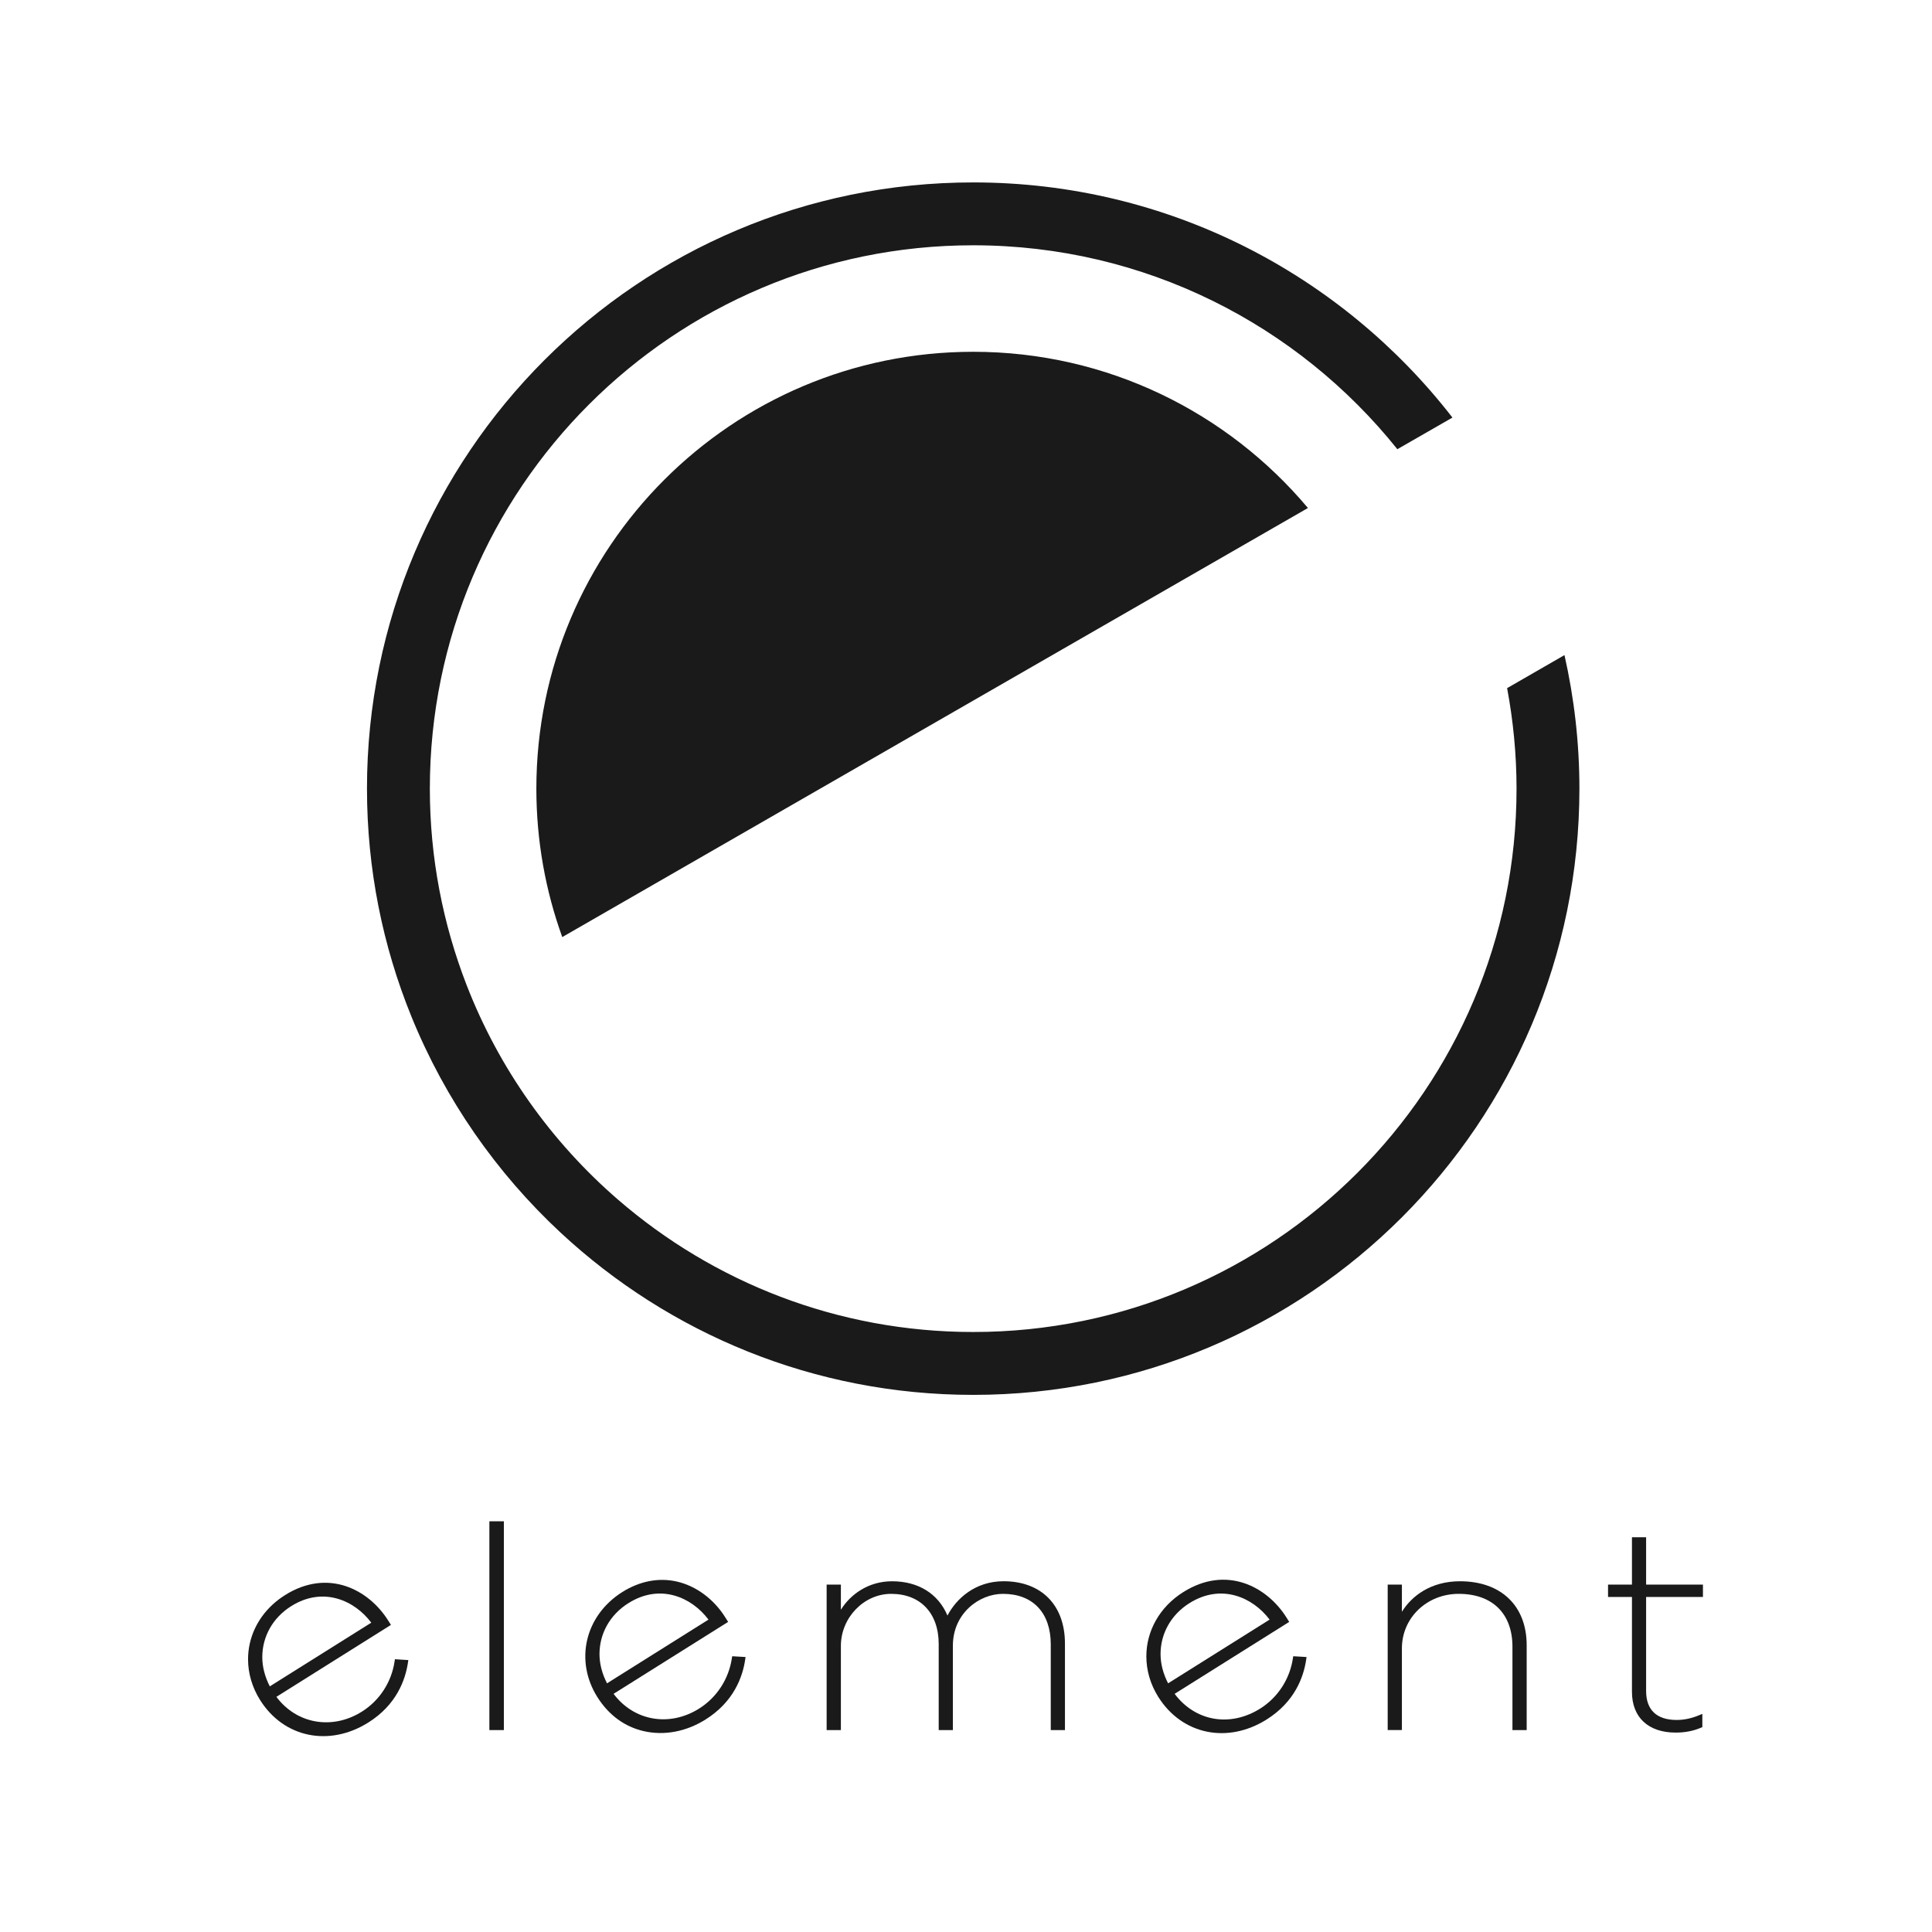
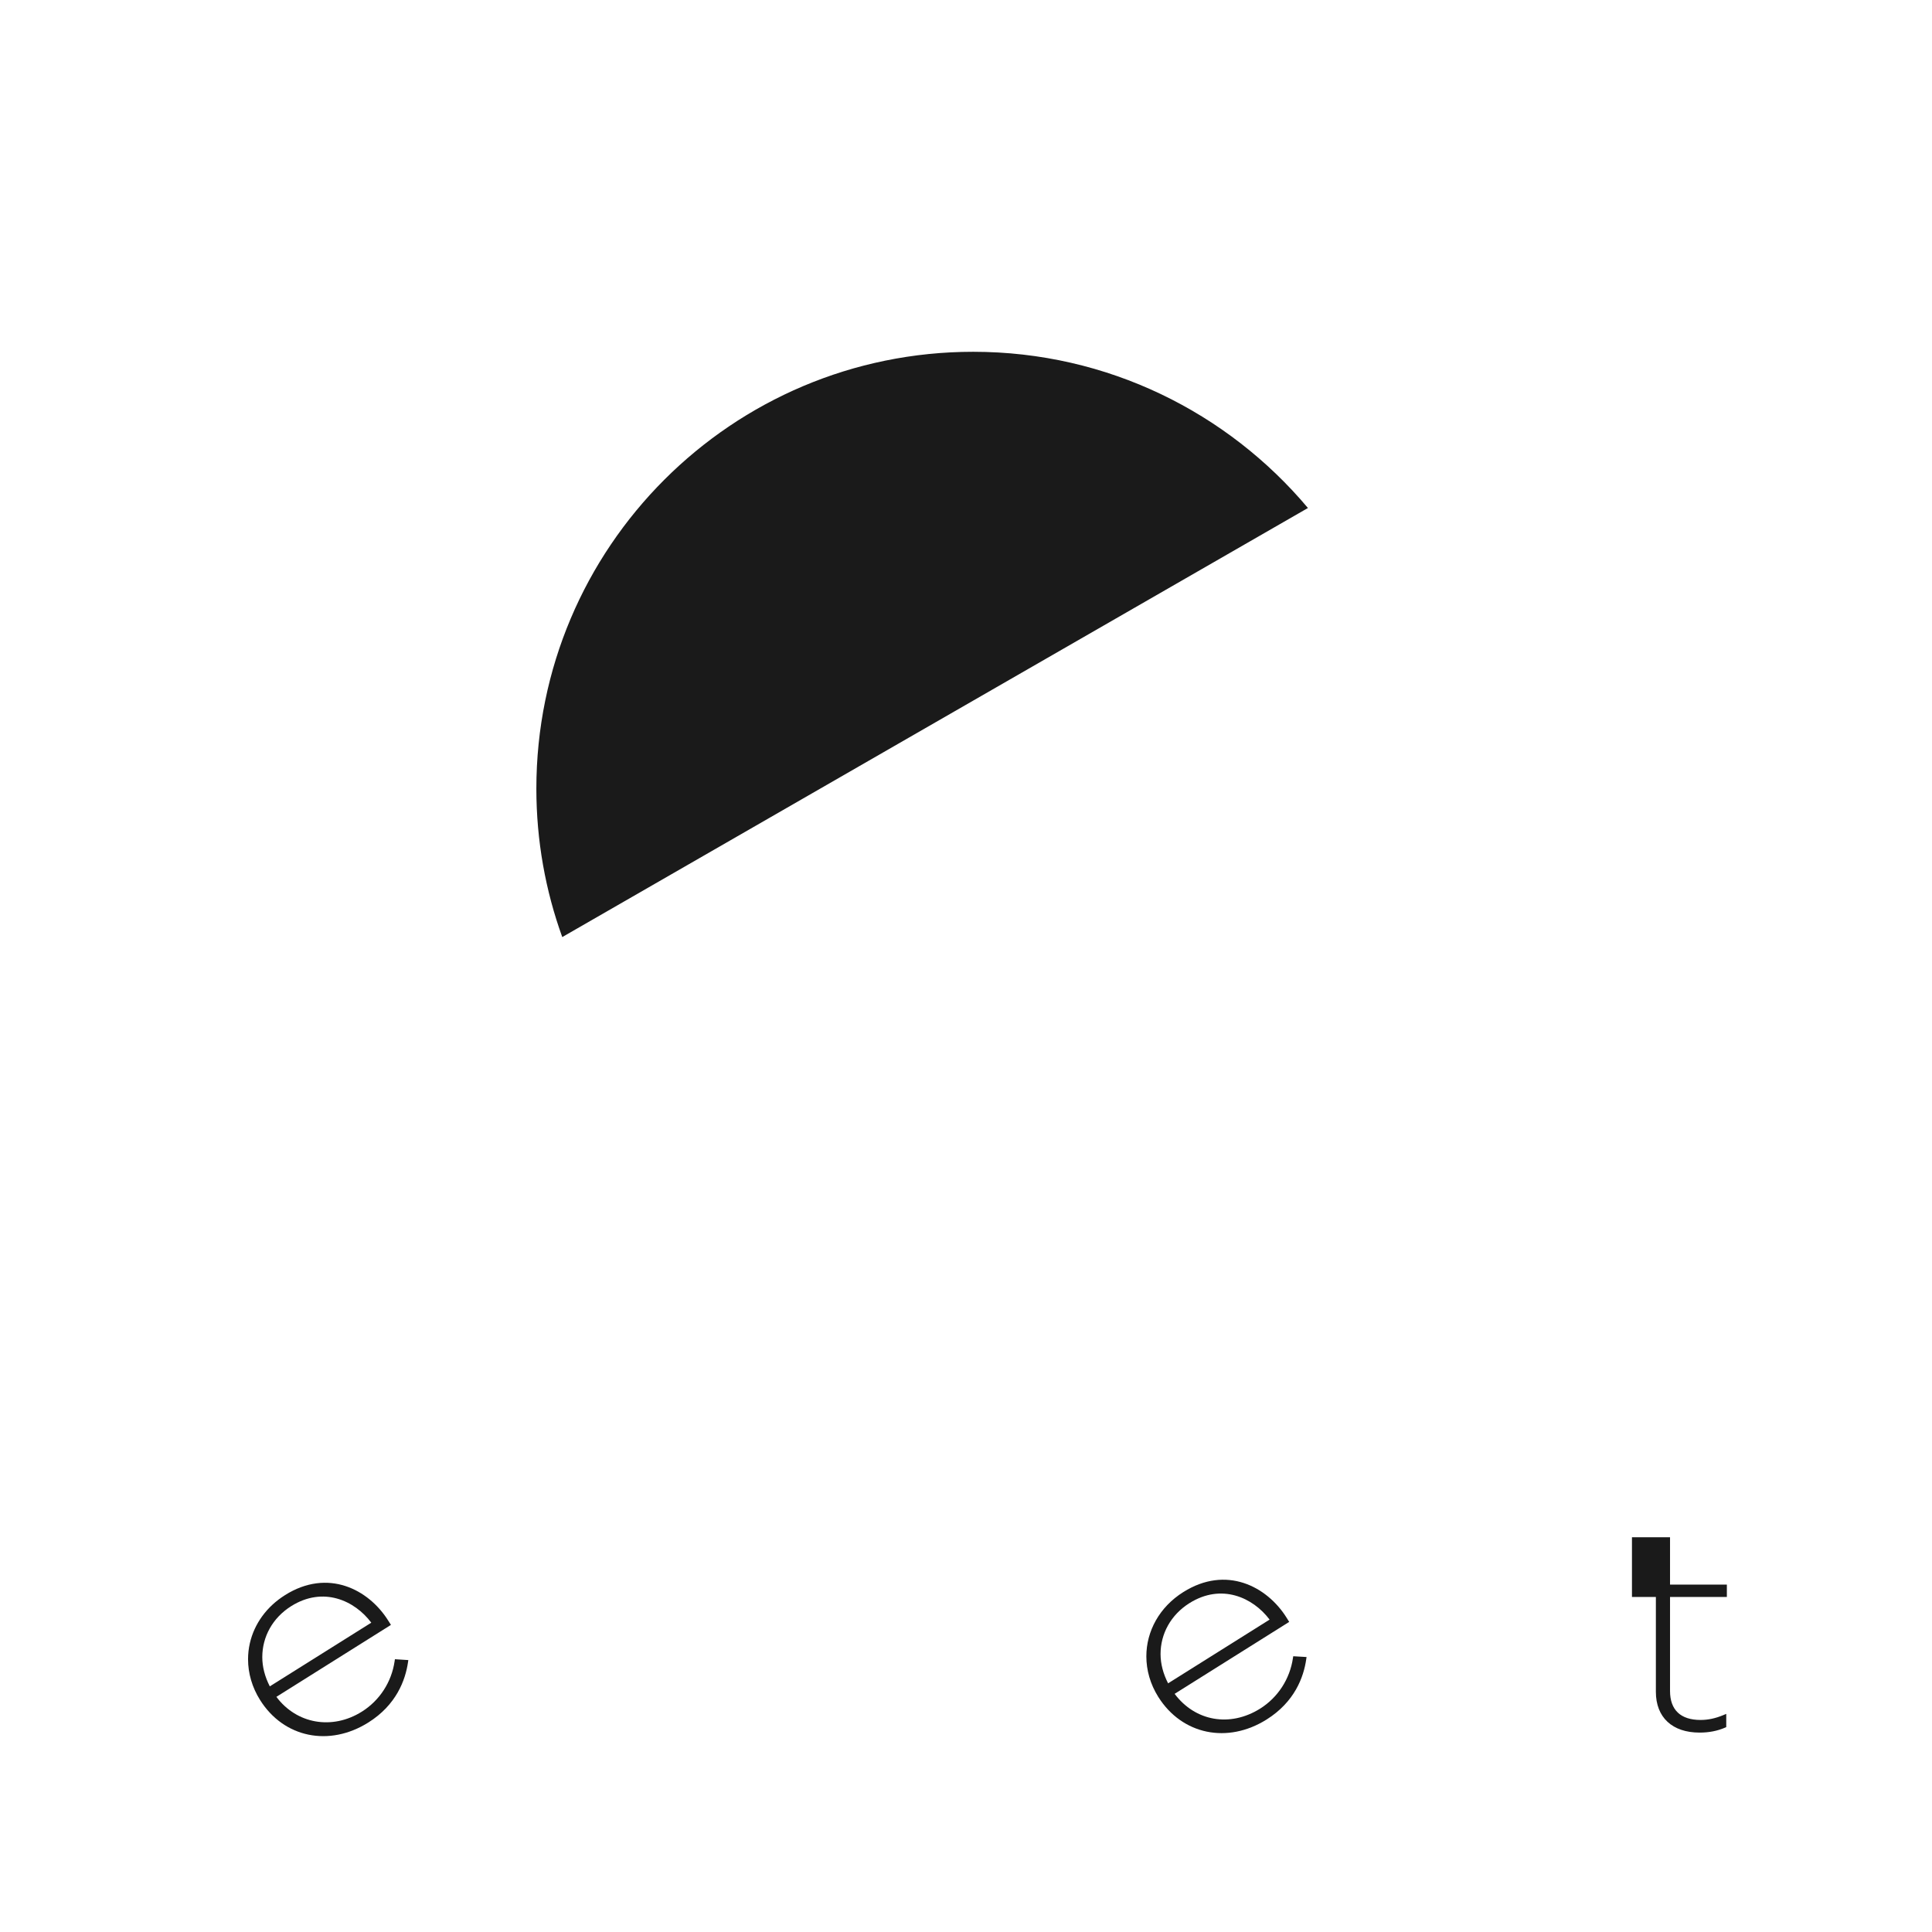
<svg xmlns="http://www.w3.org/2000/svg" xmlns:ns1="http://sodipodi.sourceforge.net/DTD/sodipodi-0.dtd" xmlns:ns2="http://www.inkscape.org/namespaces/inkscape" version="1.0" width="150" height="150" id="svg2" ns1:docname="f-16.svg" ns2:version="1.2.2 (b0a8486541, 2022-12-01)">
  <ns1:namedview id="namedview31" pagecolor="#ffffff" bordercolor="#999999" borderopacity="1" ns2:showpageshadow="0" ns2:pageopacity="0" ns2:pagecheckerboard="0" ns2:deskcolor="#d1d1d1" showgrid="false" ns2:zoom="2.3129576" ns2:cx="117.38218" ns2:cy="87.550244" ns2:window-width="1920" ns2:window-height="1008" ns2:window-x="0" ns2:window-y="0" ns2:window-maximized="1" ns2:current-layer="svg2" />
  <defs id="defs4" />
-   <path d="m 121.466,50.861 -4.454,2.566 c 0.472,2.528 0.732,5.133 0.732,7.803 0,23.297 -18.887,42.186 -42.184,42.186 -10.541,0 -20.171,-3.876 -27.567,-10.267 C 42.816,88.673 38.741,82.963 36.224,76.471 34.393,71.744 33.373,66.607 33.373,61.23 c 0,-23.297 18.887,-42.186 42.187,-42.186 13.322,0 25.203,6.183 32.93,15.832 l 4.277,-2.456 C 104.157,21.317 90.699,14.163 75.56,14.163 c -26,0 -47.068,21.073 -47.068,47.066 0,6.264 1.23,12.237 3.453,17.702 2.612,6.422 6.596,12.139 11.592,16.781 8.402,7.807 19.65,12.586 32.023,12.586 25.995,0 47.065,-21.07 47.065,-47.069 0,-3.564 -0.406,-7.029 -1.16,-10.368" id="path5829" style="fill:#1a1a1a;fill-opacity:1;fill-rule:nonzero;stroke:none;stroke-width:0.169" />
  <path d="m 75.56,27.313 c -18.734,0 -33.917,15.186 -33.917,33.917 0,4.045 0.711,7.927 2.011,11.524 L 101.548,39.441 C 95.321,32.03 85.989,27.313 75.56,27.313" id="path5831" style="fill:#1a1a1a;fill-opacity:1;fill-rule:nonzero;stroke:none;stroke-width:0.169" />
  <path d="m 22.129,123.845 c -1.411,0.885 -2.38,2.209 -2.729,3.73 -0.095,0.414 -0.141,0.831 -0.141,1.25 0,1.092 0.318,2.185 0.933,3.163 1.842,2.934 5.368,3.655 8.406,1.747 2.177,-1.367 2.876,-3.295 3.078,-4.669 l 0.026,-0.178 -1.041,-0.066 -0.022,0.149 c -0.238,1.627 -1.166,3.056 -2.543,3.92 -2.31,1.449 -5.066,0.953 -6.637,-1.148 0.316,-0.198 8.894,-5.586 8.894,-5.586 l -0.216,-0.341 c -1.518,-2.416 -4.674,-4.067 -8.009,-1.972 m 6.699,2.14 c -0.305,0.193 -7.567,4.75 -7.879,4.945 -0.381,-0.741 -0.584,-1.514 -0.584,-2.269 0,-1.566 0.789,-3.045 2.247,-3.961 2.483,-1.555 4.924,-0.44 6.216,1.285" id="path5833" style="fill:#1a1a1a;fill-opacity:1;fill-rule:nonzero;stroke:none;stroke-width:0.169" />
-   <path d="m 48.314,123.606 v 0 c -1.413,0.889 -2.383,2.217 -2.731,3.74 -0.34,1.488 -0.059,3.053 0.79,4.405 0.886,1.41 2.126,2.316 3.612,2.655 1.586,0.363 3.288,0.042 4.795,-0.905 2.185,-1.371 2.88,-3.298 3.079,-4.673 l 0.025,-0.177 -1.038,-0.061 -0.022,0.148 c -0.244,1.626 -1.172,3.053 -2.547,3.917 -2.31,1.451 -5.067,0.956 -6.639,-1.147 0.317,-0.199 8.894,-5.585 8.894,-5.585 l -0.218,-0.346 c -0.894,-1.425 -2.266,-2.442 -3.758,-2.785 -1.413,-0.322 -2.879,-0.041 -4.244,0.814 m -1.768,4.815 c 0,-1.563 0.788,-3.04 2.248,-3.955 2.481,-1.558 4.922,-0.444 6.214,1.28 -0.306,0.193 -7.565,4.749 -7.877,4.947 -0.382,-0.743 -0.585,-1.516 -0.585,-2.272" id="path5835" style="fill:#1a1a1a;fill-opacity:1;fill-rule:nonzero;stroke:none;stroke-width:0.169" />
  <path d="m 91.874,123.606 c -1.864,1.17 -2.872,3.047 -2.872,4.993 0,1.064 0.3,2.15 0.928,3.151 1.849,2.937 5.375,3.659 8.41,1.752 2.185,-1.372 2.877,-3.299 3.075,-4.674 l 0.025,-0.177 -1.034,-0.061 -0.023,0.148 c -0.241,1.624 -1.168,3.051 -2.543,3.917 -2.347,1.47 -5.047,0.986 -6.642,-1.146 0.316,-0.2 8.895,-5.585 8.895,-5.585 l -0.209,-0.337 c -1.523,-2.423 -4.679,-4.075 -8.009,-1.981 m 6.696,2.14 c -0.307,0.193 -7.567,4.751 -7.88,4.947 -0.382,-0.743 -0.586,-1.516 -0.586,-2.272 0,-1.563 0.787,-3.039 2.245,-3.955 2.482,-1.556 4.926,-0.442 6.221,1.28" id="path5837" style="fill:#1a1a1a;fill-opacity:1;fill-rule:nonzero;stroke:none;stroke-width:0.169" />
-   <path d="m 38.957,118.113 h -0.962 v 16.21 h 1.126 v -16.21 z" id="path5839" style="fill:#1a1a1a;fill-opacity:1;fill-rule:nonzero;stroke:none;stroke-width:0.169" />
-   <path d="m 73.561,125.432 c -0.716,-1.692 -2.257,-2.663 -4.303,-2.663 -1.853,0 -3.246,1.037 -3.972,2.213 v -1.954 h -1.106 v 11.295 h 1.106 v -6.537 c 0,-2.189 1.786,-4.04 3.9,-4.04 2.279,0 3.695,1.497 3.695,3.907 v 6.67 h 1.101 v -6.56 c 0,-2.48 2.018,-4.017 3.888,-4.017 2.322,0 3.711,1.47 3.711,3.928 v 6.648 h 1.101 v -6.715 c 0,-2.985 -1.826,-4.84 -4.768,-4.84 -2.216,0 -3.68,1.369 -4.352,2.663" id="path5841" style="fill:#1a1a1a;fill-opacity:1;fill-rule:nonzero;stroke:none;stroke-width:0.169" />
-   <path d="m 108.843,125.139 v -2.112 h -1.103 v 11.295 h 1.103 v -6.343 c 0,-2.373 1.938,-4.233 4.411,-4.233 2.614,0 4.172,1.534 4.172,4.104 v 6.473 h 1.105 v -6.584 c 0,-3.064 -1.986,-4.97 -5.181,-4.97 -2.26,0 -3.747,1.139 -4.508,2.371" id="path5843" style="fill:#1a1a1a;fill-opacity:1;fill-rule:nonzero;stroke:none;stroke-width:0.169" />
-   <path d="m 127.639,119.351 h -0.934 v 3.676 h -1.857 v 0.962 h 1.857 v 7.364 c 0,1.981 1.269,3.165 3.394,3.165 0.726,0 1.372,-0.125 1.971,-0.382 l 0.099,-0.043 v -1.027 l -0.228,0.094 c -0.608,0.255 -1.187,0.377 -1.766,0.377 -1.551,0 -2.371,-0.778 -2.371,-2.25 v -7.298 h 4.412 v -0.962 h -4.412 v -3.676 z" id="path5845" style="fill:#1a1a1a;fill-opacity:1;fill-rule:nonzero;stroke:none;stroke-width:0.169" />
+   <path d="m 127.639,119.351 h -0.934 v 3.676 v 0.962 h 1.857 v 7.364 c 0,1.981 1.269,3.165 3.394,3.165 0.726,0 1.372,-0.125 1.971,-0.382 l 0.099,-0.043 v -1.027 l -0.228,0.094 c -0.608,0.255 -1.187,0.377 -1.766,0.377 -1.551,0 -2.371,-0.778 -2.371,-2.25 v -7.298 h 4.412 v -0.962 h -4.412 v -3.676 z" id="path5845" style="fill:#1a1a1a;fill-opacity:1;fill-rule:nonzero;stroke:none;stroke-width:0.169" />
</svg>